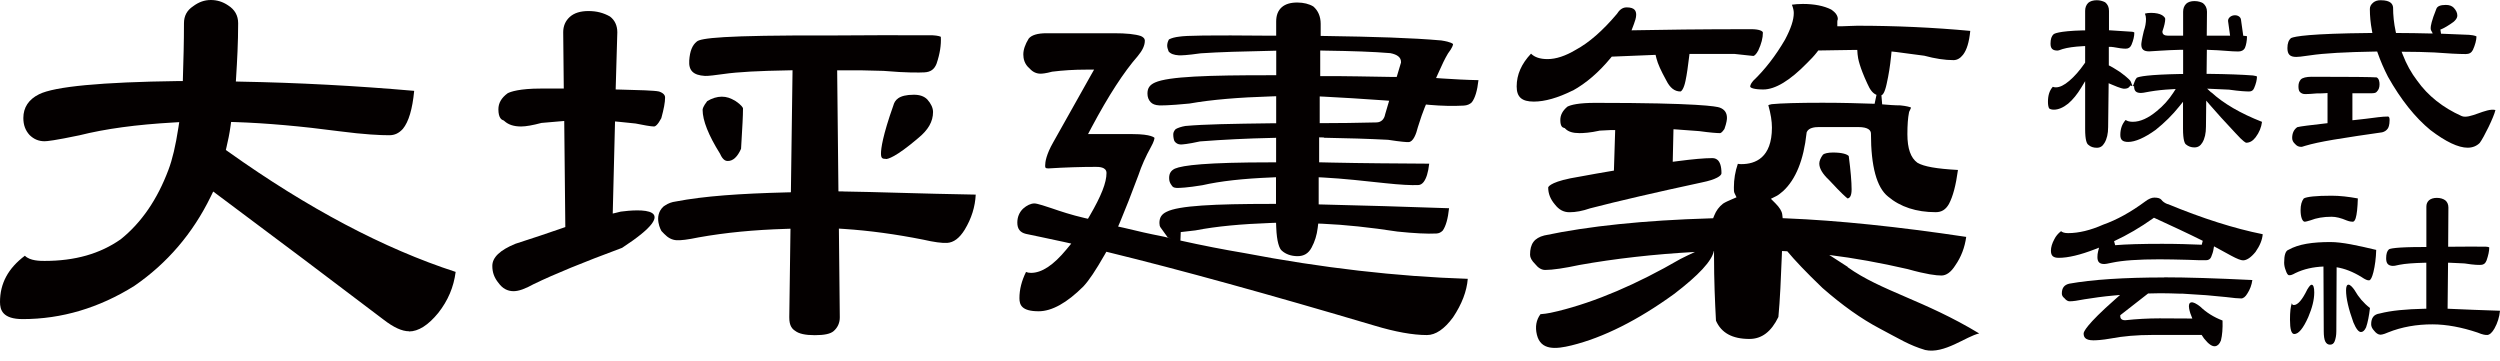
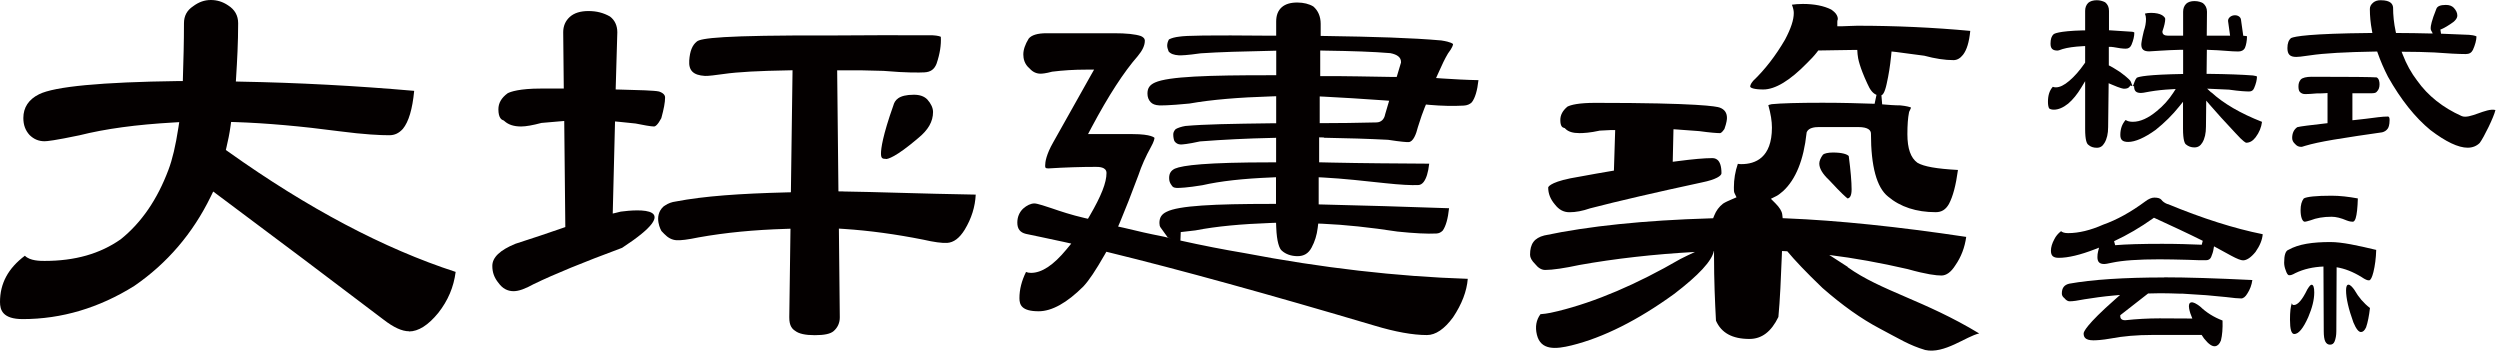
<svg xmlns="http://www.w3.org/2000/svg" width="180" height="26" viewBox="0 0 180 26" fill="none">
  <path d="M29.45 23.852C28.948 23.852 28.342 23.577 27.609 23.008C23.968 20.24 19.952 17.221 15.672 14.029L15.351 13.79L15.174 14.152C13.885 16.801 12.031 18.968 9.663 20.59C7.134 22.172 4.428 22.975 1.639 22.975C0.185 22.975 0 22.316 0 21.739C0 20.409 0.585 19.318 1.792 18.412C2.15 18.786 2.908 18.786 3.209 18.786C5.4 18.786 7.196 18.276 8.691 17.229C10.178 16.039 11.331 14.358 12.13 12.221C12.414 11.471 12.641 10.507 12.843 9.197L12.905 8.794L12.497 8.819C9.811 8.971 7.595 9.272 5.721 9.741C3.954 10.112 3.39 10.17 3.209 10.17C2.784 10.17 2.434 10.021 2.129 9.721C1.825 9.387 1.681 8.996 1.681 8.497C1.681 7.739 2.059 7.163 2.809 6.788C3.925 6.228 7.303 5.911 12.847 5.836H13.164L13.172 5.515C13.209 4.329 13.246 3.056 13.246 1.672C13.246 1.145 13.461 0.746 13.901 0.453C14.313 0.144 14.729 0 15.178 0C15.627 0 16.031 0.124 16.418 0.383C16.904 0.688 17.147 1.12 17.147 1.676C17.147 3.081 17.073 4.399 17.003 5.523L16.982 5.869L17.328 5.878C21.414 5.952 25.615 6.174 29.821 6.541C29.697 7.851 29.425 8.769 29.009 9.276C28.721 9.593 28.416 9.737 28.025 9.737C27.391 9.737 26.25 9.688 24.417 9.449C21.686 9.086 19.169 8.864 16.941 8.79L16.64 8.781L16.599 9.078C16.525 9.626 16.414 10.145 16.311 10.581L16.261 10.8L16.443 10.927C22.155 14.997 27.658 17.905 32.807 19.577C32.667 20.673 32.255 21.641 31.555 22.53C30.834 23.412 30.126 23.865 29.446 23.865L29.45 23.852Z" fill="#040000" />
-   <path d="M52.409 11.591C52.306 11.591 52.067 11.591 51.84 11.063C51.013 9.745 50.588 8.674 50.588 7.908C50.588 7.847 50.621 7.665 50.918 7.282C51.264 7.072 51.626 6.961 51.968 6.961C52.31 6.961 52.594 7.056 52.965 7.278C53.377 7.554 53.492 7.752 53.496 7.801C53.496 8.374 53.447 9.16 53.393 10.071L53.356 10.713C53.097 11.298 52.776 11.591 52.409 11.591Z" fill="#040000" />
  <path d="M63.794 11.442C63.518 11.442 63.431 11.389 63.431 11.047C63.431 10.705 63.547 9.774 64.325 7.583C64.42 7.241 64.667 6.821 65.799 6.821C66.224 6.821 66.541 6.932 66.767 7.163C67.031 7.455 67.179 7.776 67.179 8.061C67.179 8.748 66.838 9.354 66.096 9.955C64.469 11.343 63.917 11.45 63.789 11.45L63.794 11.442Z" fill="#040000" />
  <path d="M133.057 19.231C132.567 18.91 132.118 18.617 131.706 18.358C133.502 18.58 135.368 18.918 137.353 19.375C138.708 19.758 139.421 19.837 139.779 19.837C140.137 19.837 140.475 19.594 140.784 19.103C141.2 18.506 141.464 17.818 141.567 17.056C136.657 16.319 132.307 15.87 128.633 15.722L128.353 15.709L128.32 15.429C128.291 15.203 128.122 14.931 127.83 14.639L127.505 14.313L127.916 14.107C128.036 14.05 128.221 13.897 128.386 13.757C129.296 12.917 129.865 11.512 130.071 9.589L130.079 9.531L130.104 9.478C130.24 9.206 130.639 9.148 130.948 9.148H133.794C134.552 9.148 134.709 9.408 134.709 9.626C134.709 11.974 135.12 13.498 135.94 14.152C136.822 14.898 137.979 15.277 139.375 15.277C139.795 15.277 140.092 15.092 140.323 14.688C140.615 14.136 140.821 13.353 140.973 12.237C139.421 12.151 138.523 11.994 138.053 11.718C137.567 11.364 137.332 10.693 137.332 9.663C137.332 9.012 137.369 8.485 137.448 8.102L137.456 8.057L137.476 8.015C137.542 7.884 137.579 7.797 137.596 7.744C137.497 7.702 137.275 7.632 136.822 7.587C136.406 7.587 135.957 7.55 135.516 7.513L135.462 6.858C135.557 6.833 135.701 6.677 135.837 6.051C135.99 5.371 136.088 4.737 136.158 4.045L136.191 3.707L136.529 3.744C136.801 3.777 137.077 3.814 137.361 3.855C137.728 3.905 138.107 3.958 138.551 4.012C139.326 4.222 140.03 4.329 140.652 4.329C140.908 4.329 141.134 4.201 141.336 3.946C141.608 3.596 141.777 3.044 141.859 2.224C139.198 1.977 136.463 1.853 133.716 1.853C133.539 1.853 133.362 1.862 133.185 1.87C132.995 1.878 132.81 1.891 132.62 1.891H132.287V1.557C132.287 1.495 132.303 1.442 132.324 1.376C132.324 1.129 132.159 0.894 131.85 0.688C131.315 0.42 130.627 0.284 129.807 0.284C129.482 0.284 129.222 0.309 129.016 0.338C129.107 0.564 129.152 0.762 129.152 0.935C129.152 1.429 128.954 2.035 128.522 2.854C127.851 4.008 127.072 5.017 126.224 5.824C126.018 6.063 126.014 6.211 126.014 6.228C126.014 6.331 126.31 6.442 126.957 6.442C127.818 6.442 128.88 5.799 130.116 4.531C130.371 4.275 130.61 4.036 130.816 3.765L130.915 3.633H131.08C131.405 3.633 131.743 3.625 132.105 3.616C132.517 3.608 132.95 3.596 133.415 3.596H133.724L133.745 3.905C133.769 4.226 133.905 4.852 134.449 6.022C134.643 6.475 134.849 6.726 135.108 6.829L134.972 7.472C133.914 7.435 132.666 7.398 131.224 7.398C129.457 7.398 128.217 7.435 127.566 7.5C127.443 7.525 127.365 7.55 127.319 7.571C127.496 8.205 127.579 8.72 127.579 9.185C127.579 11.36 126.384 11.817 125.383 11.817C125.326 11.817 125.231 11.817 125.124 11.796C124.934 12.344 124.84 12.913 124.84 13.489C124.84 13.662 124.84 13.811 124.877 13.889L125.029 14.206L124.704 14.346C124.457 14.453 124.226 14.552 124.057 14.663C123.765 14.894 123.567 15.166 123.427 15.512L123.345 15.714L123.126 15.722C118.394 15.862 114.374 16.278 111.19 16.953C110.469 17.135 110.164 17.551 110.164 18.346C110.164 18.543 110.279 18.762 110.531 19.013C110.757 19.297 110.996 19.437 111.256 19.437C111.779 19.437 112.648 19.309 113.715 19.079C116.272 18.622 119.069 18.304 122.039 18.14C121.66 18.313 121.285 18.498 120.984 18.65C117.842 20.471 114.88 21.735 112.186 22.398C111.935 22.46 111.404 22.592 110.914 22.621C110.605 23.037 110.518 23.54 110.658 24.108C110.938 25.245 112.022 25.146 113.146 24.87C115.44 24.306 117.932 23.053 120.535 21.167C122.307 19.816 123.262 18.778 123.394 18.078H123.41V18.424C123.41 20.187 123.476 21.707 123.55 23.09C123.938 23.972 124.728 24.404 125.96 24.404C126.846 24.404 127.529 23.886 128.044 22.823C128.16 21.624 128.23 19.997 128.291 18.411L128.304 18.074L128.641 18.09C128.641 18.09 128.67 18.09 128.683 18.09C129.218 18.733 130.025 19.589 131.22 20.735C132.666 21.999 134.008 22.951 135.326 23.647C136.747 24.396 137.464 24.858 138.613 25.199C139.985 25.512 141.579 24.203 142.502 24.009C138.551 21.616 135.433 20.957 133.024 19.231H133.057Z" fill="#040000" />
  <path d="M120.828 9.329C121.376 9.366 121.891 9.403 122.348 9.441C123.118 9.548 123.62 9.585 123.835 9.585C123.863 9.585 123.954 9.585 124.156 9.292C124.325 8.823 124.341 8.58 124.341 8.493C124.341 8.122 124.172 7.879 123.826 7.748C123.612 7.665 122.327 7.406 114.855 7.406C113.657 7.406 113.105 7.55 112.854 7.678C112.504 7.974 112.343 8.283 112.343 8.641C112.343 9.119 112.512 9.177 112.59 9.202L112.664 9.226L112.718 9.28C112.924 9.486 113.253 9.585 113.723 9.585C114.015 9.585 114.501 9.556 115.148 9.412L115.185 9.403H115.222C115.321 9.403 115.424 9.395 115.535 9.387C115.671 9.379 115.811 9.366 115.951 9.366H116.293L116.202 12.283L115.935 12.328C115.309 12.431 114.625 12.554 113.912 12.686L113.064 12.839C111.511 13.16 111.47 13.493 111.47 13.498C111.47 13.934 111.622 14.33 111.948 14.717C112.244 15.1 112.578 15.281 112.998 15.281C113.459 15.281 113.937 15.191 114.485 15.001C116.519 14.474 119.226 13.848 122.533 13.135C123.575 12.925 123.946 12.649 123.946 12.476C123.946 11.385 123.443 11.385 123.258 11.385C122.727 11.385 121.882 11.459 120.82 11.599L120.437 11.648L120.49 9.305L120.836 9.329H120.828Z" fill="#040000" />
  <path d="M131.252 11.137C131.083 11.364 130.989 11.591 130.989 11.776C130.989 12.126 131.224 12.525 131.705 12.975C132.591 13.934 132.925 14.214 133.024 14.288C133.143 14.272 133.316 14.173 133.316 13.638C133.316 13.102 133.246 12.274 133.11 11.236C133.003 11.113 132.657 10.981 131.969 10.981C131.615 10.981 131.343 11.051 131.248 11.137H131.252Z" fill="#040000" />
-   <path d="M113.237 6.524C114.205 5.989 115.115 5.202 115.951 4.193L116.046 4.078L119.201 3.95L119.267 4.214C119.362 4.592 119.584 5.087 119.971 5.787C120.239 6.327 120.572 6.586 120.988 6.586C121.059 6.586 121.236 6.401 121.355 5.828C121.462 5.33 121.536 4.745 121.606 4.176L121.643 3.884H124.893C125.231 3.925 125.528 3.954 125.771 3.979C125.976 3.999 126.149 4.016 126.24 4.028C126.294 4.028 126.43 3.942 126.594 3.637C126.821 3.151 126.928 2.731 126.928 2.352C126.928 2.228 126.64 2.101 126.092 2.101C122.36 2.101 119.613 2.142 117.961 2.175L117.471 2.183L117.644 1.726C117.714 1.54 117.805 1.273 117.805 1.075C117.805 0.807 117.722 0.531 117.117 0.531C116.779 0.531 116.569 0.762 116.421 0.997C115.387 2.22 114.415 3.068 113.455 3.587C112.718 4.028 112.034 4.255 111.424 4.255C110.889 4.255 110.494 4.123 110.234 3.863C109.542 4.597 109.2 5.375 109.2 6.224C109.2 6.99 109.571 7.315 110.436 7.315C111.231 7.315 112.174 7.043 113.228 6.52L113.237 6.524Z" fill="#040000" />
  <path d="M177.673 10.635C176.997 10.635 176.095 10.207 174.987 9.362C173.892 8.464 172.862 7.175 171.935 5.527C171.647 4.967 171.396 4.391 171.194 3.814L171.157 3.711H171.046C168.859 3.748 167.318 3.835 166.342 3.983C165.699 4.082 165.432 4.098 165.329 4.098C164.88 4.098 164.694 3.917 164.694 3.464C164.694 3.118 164.781 2.887 164.958 2.739C165.222 2.619 166.317 2.418 170.63 2.376H170.811L170.778 2.195C170.679 1.672 170.63 1.153 170.63 0.651C170.63 0.469 170.704 0.325 170.877 0.181C171.017 0.07 171.186 0.016 171.4 0.016C172.154 0.016 172.277 0.313 172.302 0.535C172.302 1.104 172.364 1.689 172.487 2.257L172.512 2.376H172.636C173.447 2.376 174.201 2.393 174.905 2.409H175.156L175.041 2.187C175.02 2.146 175.008 2.101 175.008 2.022C175.008 1.882 175.062 1.516 175.416 0.642C175.482 0.449 175.708 0.354 176.095 0.354C176.351 0.354 176.532 0.42 176.672 0.56C176.845 0.75 176.927 0.927 176.927 1.12C176.927 1.326 176.754 1.536 176.417 1.742C176.058 1.981 175.836 2.084 175.708 2.129L175.754 2.426C176.071 2.438 176.376 2.451 176.672 2.463C177.063 2.475 177.434 2.492 177.776 2.508C178.233 2.545 178.303 2.624 178.307 2.628C178.299 2.895 178.217 3.221 178.048 3.596C177.945 3.798 177.788 3.892 177.533 3.892C177.043 3.892 176.219 3.851 175.272 3.777C174.538 3.744 173.838 3.727 173.138 3.727H172.916L172.998 3.933C173.262 4.621 173.612 5.256 174.04 5.812C174.814 6.899 175.885 7.748 177.232 8.353C177.813 8.612 178.987 7.752 179.671 7.921C179.568 8.407 178.83 9.914 178.538 10.293C178.316 10.515 178.019 10.635 177.673 10.635ZM165.65 10.569C165.498 10.569 165.37 10.507 165.246 10.367C165.102 10.235 165.036 10.095 165.036 9.935C165.036 9.589 165.16 9.325 165.403 9.156C165.633 9.094 166.367 9.008 167.446 8.884L167.582 8.868V6.697L167.417 6.71C167.186 6.726 166.997 6.726 166.807 6.726C166.424 6.759 166.161 6.775 165.988 6.775C165.815 6.775 165.687 6.726 165.584 6.611C165.518 6.532 165.489 6.409 165.489 6.211C165.489 6.013 165.539 5.865 165.658 5.721C165.782 5.597 166.054 5.527 166.445 5.527C169.2 5.527 170.774 5.544 171.12 5.573C171.289 5.659 171.326 5.89 171.326 6.075C171.326 6.298 171.26 6.475 171.145 6.582L171.132 6.594L171.124 6.611C171.062 6.697 170.893 6.714 170.761 6.714H169.373V8.658L169.542 8.641C170.012 8.592 170.58 8.526 171.235 8.439C171.486 8.407 171.738 8.39 171.935 8.39C172.01 8.39 172.051 8.472 172.051 8.637C172.051 9.024 171.964 9.197 171.915 9.263C171.82 9.395 171.692 9.482 171.515 9.527C170.3 9.696 169.118 9.877 168.014 10.058C167.112 10.211 166.482 10.347 165.971 10.499C165.794 10.569 165.695 10.577 165.662 10.577L165.65 10.569Z" fill="#040000" />
-   <path d="M179.061 24.116C178.974 24.124 178.768 24.108 178.381 23.943C177.24 23.56 176.157 23.358 175.152 23.354C173.999 23.35 172.919 23.54 171.939 23.935C171.573 24.1 171.408 24.1 171.367 24.096C171.218 24.083 171.074 23.988 170.934 23.807C170.794 23.655 170.724 23.507 170.724 23.354C170.724 22.881 170.918 22.633 171.338 22.572C172.162 22.357 173.245 22.259 174.559 22.23C174.604 22.23 174.649 22.23 174.695 22.23V18.914C174.645 18.914 174.596 18.914 174.551 18.918C173.776 18.939 173.179 18.98 172.771 19.062C172.462 19.141 172.326 19.149 172.265 19.145C171.939 19.124 171.803 18.963 171.803 18.597C171.803 18.284 171.865 18.078 172.001 17.954C172.063 17.905 172.462 17.781 174.559 17.785C174.604 17.785 174.649 17.785 174.699 17.785V14.877C174.699 14.688 174.757 14.548 174.884 14.424C175.016 14.309 175.21 14.247 175.453 14.247C175.692 14.247 175.893 14.305 176.054 14.416C176.202 14.536 176.285 14.713 176.285 14.939C176.281 15.883 176.272 16.826 176.268 17.765C176.313 17.765 176.359 17.765 176.408 17.765C177.52 17.761 178.336 17.744 178.983 17.761C179.188 17.773 179.226 17.814 179.226 17.818C179.226 18.082 179.155 18.399 179.032 18.753C178.95 18.963 178.834 19.058 178.641 19.07C178.501 19.079 178.159 19.083 177.483 18.972C177.442 18.972 177.401 18.968 177.364 18.963C177.03 18.947 176.713 18.926 176.404 18.918C176.355 18.918 176.309 18.918 176.26 18.914C176.248 20.018 176.239 21.122 176.227 22.226C176.272 22.226 176.318 22.23 176.359 22.234C177.467 22.279 178.69 22.337 180 22.374C179.955 22.827 179.823 23.255 179.604 23.647C179.436 23.947 179.254 24.108 179.077 24.12L179.061 24.116Z" fill="#040000" />
  <path d="M60.7 13.782C60.589 13.782 60.478 13.782 60.367 13.778C60.338 10.874 60.305 7.97 60.276 5.066C60.383 5.066 60.49 5.066 60.597 5.066C61.59 5.054 62.599 5.066 63.612 5.103C65.33 5.251 66.199 5.227 66.561 5.21C67.006 5.186 67.27 4.992 67.43 4.592C67.674 3.876 67.772 3.237 67.74 2.652C67.69 2.624 67.534 2.562 67.155 2.541C64.811 2.525 62.331 2.537 59.765 2.554C51.972 2.529 50.453 2.751 50.172 2.99C49.843 3.25 49.67 3.682 49.625 4.354C49.575 5.078 49.913 5.416 50.757 5.466C50.98 5.478 51.569 5.404 52.055 5.334C53.159 5.173 54.687 5.103 56.73 5.066C56.841 5.066 56.952 5.062 57.063 5.058C57.022 7.986 56.985 10.915 56.944 13.844C56.833 13.844 56.725 13.848 56.618 13.852C53.286 13.938 50.696 14.115 48.661 14.507C48.368 14.544 48.113 14.638 47.874 14.799C47.841 14.824 47.804 14.844 47.771 14.869C47.005 15.573 47.619 16.632 47.623 16.632C47.689 16.702 47.755 16.768 47.821 16.838C48.092 17.122 48.381 17.274 48.702 17.295C49.007 17.316 49.522 17.254 50.292 17.093C52.252 16.743 54.291 16.55 56.548 16.48C56.672 16.48 56.791 16.471 56.915 16.467C56.886 18.593 56.857 20.718 56.828 22.839C56.82 23.474 57.051 23.692 57.257 23.824C57.52 24.029 57.982 24.133 58.666 24.133C59.362 24.133 59.79 24.038 60.021 23.84C60.317 23.581 60.47 23.235 60.465 22.843C60.445 20.714 60.42 18.588 60.4 16.459C60.527 16.467 60.655 16.475 60.779 16.484C62.595 16.603 64.498 16.863 66.467 17.254C67.249 17.435 67.83 17.509 68.192 17.489C68.666 17.46 69.082 17.147 69.457 16.541C69.947 15.734 70.211 14.886 70.252 14.012C66.17 13.942 63.139 13.819 60.7 13.786V13.782Z" fill="#040000" />
  <path d="M47.433 6.586C47.149 6.516 45.934 6.479 44.661 6.45L44.328 6.442L44.447 2.323C44.447 1.833 44.258 1.446 43.92 1.19C43.45 0.923 42.956 0.795 42.371 0.795C41.786 0.795 41.341 0.935 41.024 1.219C40.707 1.507 40.551 1.878 40.551 2.319L40.592 6.376H38.944C37.412 6.376 36.761 6.603 36.551 6.714C36.102 7.043 35.884 7.422 35.884 7.871C35.884 8.522 36.139 8.625 36.222 8.658L36.275 8.678L36.321 8.72C36.613 8.983 37.004 9.107 37.523 9.107C37.861 9.107 38.372 9.016 38.985 8.851C39.352 8.814 39.793 8.777 40.27 8.74L40.625 8.711L40.703 16.348L40.481 16.426C39.471 16.785 38.339 17.151 37.14 17.542L37.103 17.555C35.991 18.012 35.447 18.535 35.447 19.145C35.447 19.614 35.587 20.001 35.896 20.376C36.176 20.767 36.539 20.965 36.975 20.965C37.342 20.965 37.799 20.805 38.438 20.45C39.958 19.717 41.947 18.902 44.719 17.872C44.744 17.864 44.768 17.851 44.793 17.843C49.464 14.791 45.893 15.079 44.698 15.236C44.636 15.252 44.575 15.265 44.513 15.281L44.381 15.314L44.117 15.376L44.282 8.744L44.636 8.777C45.04 8.814 45.407 8.851 45.765 8.893C46.259 8.992 46.857 9.107 47.087 9.107C47.182 9.107 47.351 9.004 47.614 8.51C47.796 7.851 47.886 7.365 47.886 7.031C47.886 6.957 47.886 6.734 47.446 6.586H47.433Z" fill="#040000" />
  <path d="M171.087 18C171.07 18.593 171 19.124 170.885 19.593C170.79 19.968 170.691 20.166 170.584 20.183C170.469 20.203 170.292 20.125 170.032 19.948C169.415 19.569 168.817 19.334 168.237 19.243C168.228 20.78 168.224 22.312 168.216 23.848C168.216 24.133 168.171 24.384 168.092 24.581C168.026 24.742 167.919 24.816 167.759 24.816C167.615 24.816 167.495 24.742 167.417 24.581C167.347 24.437 167.31 24.186 167.31 23.848C167.302 22.296 167.297 20.743 167.289 19.19C166.548 19.223 165.876 19.367 165.263 19.664C165.044 19.791 164.896 19.832 164.797 19.816C164.719 19.799 164.641 19.68 164.567 19.449C164.497 19.276 164.459 19.087 164.459 18.91C164.459 18.374 164.558 18.057 164.768 17.987C165.502 17.571 166.507 17.427 167.792 17.427C168.628 17.427 169.732 17.67 171.095 17.995L171.087 18Z" fill="#040000" />
  <path d="M166.626 21.052C166.626 21.571 166.482 22.16 166.193 22.835C165.827 23.655 165.493 24.05 165.188 24.05C164.978 24.05 164.879 23.712 164.879 23.016C164.879 22.465 164.921 22.069 165.015 21.822C165.032 21.929 165.073 21.962 165.159 21.962C165.44 21.962 165.765 21.587 166.127 20.837C166.259 20.623 166.358 20.5 166.432 20.5C166.564 20.5 166.626 20.698 166.626 21.052Z" fill="#040000" />
  <path d="M169.765 14.288C169.744 14.968 169.695 15.429 169.608 15.713C169.55 15.89 169.476 15.965 169.398 15.965C169.303 15.965 169.159 15.948 168.966 15.874C168.554 15.697 168.191 15.606 167.874 15.606C167.277 15.606 166.774 15.697 166.371 15.858C166.14 15.928 166.004 15.965 165.951 15.965C165.864 15.965 165.79 15.895 165.728 15.734C165.67 15.573 165.642 15.376 165.642 15.129C165.642 14.77 165.716 14.486 165.872 14.288C166.091 14.165 166.754 14.091 167.874 14.091C168.451 14.091 169.089 14.161 169.769 14.288H169.765Z" fill="#040000" />
  <path d="M169.538 20.907C169.814 21.389 170.172 21.818 170.638 22.176C170.572 22.749 170.481 23.21 170.358 23.568C170.251 23.799 170.127 23.906 169.991 23.906C169.818 23.906 169.637 23.675 169.443 23.21C169.089 22.23 168.916 21.459 168.916 20.907C168.916 20.64 168.974 20.496 169.089 20.496C169.204 20.496 169.357 20.64 169.542 20.907H169.538Z" fill="#040000" />
  <path d="M153.367 6.158L153.54 6.195L153.413 5.873C153.347 5.705 152.82 5.317 152.605 5.161L152.502 5.095C152.28 4.955 152.082 4.831 151.918 4.749L151.835 4.708V3.373H151.988C152.016 3.373 152.041 3.377 152.062 3.381C152.082 3.386 152.099 3.39 152.119 3.39H152.148C152.544 3.468 152.848 3.505 153.054 3.505C153.252 3.505 153.38 3.419 153.466 3.229C153.602 2.904 153.672 2.611 153.672 2.344C153.672 2.344 153.647 2.306 153.512 2.286C153.079 2.253 152.56 2.22 151.992 2.187L151.847 2.179V0.782C151.847 0.519 151.757 0.313 151.567 0.161C151.366 0.062 151.172 0.016 150.966 0.016C150.707 0.016 150.488 0.086 150.352 0.206C150.204 0.354 150.13 0.548 150.13 0.782V2.187H149.982C148.14 2.236 147.885 2.442 147.856 2.467C147.708 2.603 147.638 2.817 147.638 3.143C147.638 3.497 147.786 3.641 148.153 3.641C148.173 3.641 148.281 3.62 148.511 3.53C148.861 3.427 149.339 3.357 149.969 3.324L150.13 3.316V4.51L150.101 4.551C149.73 5.087 149.364 5.503 148.989 5.82C148.618 6.137 148.301 6.289 148.021 6.289C147.926 6.289 147.856 6.273 147.803 6.248C147.568 6.508 147.453 6.862 147.453 7.327C147.453 7.546 147.481 7.698 147.535 7.801C147.609 7.863 147.72 7.896 147.885 7.896C148.198 7.896 148.552 7.748 148.907 7.463C149.253 7.167 149.557 6.792 149.846 6.314L150.13 5.845V9.288C150.13 10.099 150.249 10.351 150.365 10.429C150.521 10.569 150.719 10.639 150.966 10.639C151.213 10.639 151.378 10.536 151.522 10.293C151.695 10.009 151.786 9.626 151.786 9.148L151.823 5.993L152.033 6.083C152.688 6.368 152.881 6.388 152.927 6.388C153.227 6.388 153.318 6.277 153.376 6.158H153.367Z" fill="#040000" />
-   <path d="M159.22 6.669L158.915 6.384L160.484 6.454C161.292 6.57 161.741 6.586 161.934 6.586C162.115 6.586 162.223 6.516 162.297 6.343C162.433 6.022 162.499 5.754 162.503 5.507C162.478 5.491 162.404 5.458 162.21 5.433C161.403 5.371 160.39 5.334 159.026 5.318H158.874L158.894 3.584L159.051 3.592C159.488 3.608 159.854 3.625 160.229 3.658C160.62 3.691 160.937 3.707 161.152 3.707C161.378 3.707 161.539 3.625 161.629 3.464C161.724 3.246 161.778 2.945 161.786 2.611C161.749 2.599 161.667 2.583 161.514 2.574L161.349 1.405C161.321 1.203 161.09 1.067 160.834 1.104C160.579 1.141 160.394 1.335 160.423 1.536L160.567 2.57H158.886L158.903 0.844C158.903 0.585 158.8 0.375 158.614 0.227C158.491 0.157 158.285 0.078 158.001 0.078C157.745 0.078 157.543 0.144 157.408 0.268C157.259 0.416 157.185 0.61 157.185 0.844V2.57H156.114C155.834 2.57 155.694 2.476 155.694 2.282V2.257L155.702 2.233C155.83 1.862 155.896 1.578 155.896 1.363C155.896 1.285 155.814 1.19 155.669 1.092C155.488 0.985 155.208 0.927 154.874 0.927C154.697 0.927 154.545 0.947 154.434 0.98C154.483 1.1 154.512 1.228 154.512 1.359C154.512 1.648 154.458 1.948 154.355 2.233C154.215 2.817 154.174 3.114 154.174 3.2C154.174 3.551 154.343 3.699 154.743 3.699C154.854 3.699 155.109 3.682 155.55 3.649C156.003 3.616 156.489 3.6 157.029 3.584H157.185V5.326H157.037C154.648 5.371 154.014 5.511 153.849 5.598C153.791 5.659 153.738 5.754 153.696 5.865L153.573 6.195L153.655 6.211C153.655 6.553 153.799 6.693 154.154 6.693C154.215 6.693 154.376 6.677 154.78 6.594C155.257 6.512 155.789 6.454 156.353 6.426L156.65 6.409L156.489 6.66C156.16 7.171 155.756 7.62 155.286 7.999C154.673 8.51 154.092 8.769 153.565 8.769C153.338 8.769 153.169 8.724 153.046 8.637C152.786 8.93 152.663 9.288 152.663 9.721C152.663 10.071 152.831 10.219 153.231 10.219C153.734 10.219 154.421 9.918 155.208 9.35C155.851 8.835 156.423 8.271 156.905 7.665L157.177 7.328V9.264C157.177 10.116 157.305 10.338 157.391 10.4C157.564 10.544 157.762 10.614 157.997 10.614C158.248 10.614 158.429 10.503 158.569 10.268C158.742 9.984 158.829 9.601 158.829 9.123L158.849 7.245L159.113 7.554C159.57 8.09 160.175 8.749 160.95 9.577C161.543 10.236 161.708 10.277 161.724 10.277C161.98 10.277 162.202 10.149 162.404 9.885C162.663 9.544 162.816 9.169 162.865 8.773C161.312 8.164 160.081 7.447 159.212 6.644L159.22 6.669Z" fill="#040000" />
+   <path d="M159.22 6.669L158.915 6.384L160.484 6.454C161.292 6.57 161.741 6.586 161.934 6.586C162.115 6.586 162.223 6.516 162.297 6.343C162.433 6.022 162.499 5.754 162.503 5.507C162.478 5.491 162.404 5.458 162.21 5.433C161.403 5.371 160.39 5.334 159.026 5.318H158.874L158.894 3.584L159.051 3.592C159.488 3.608 159.854 3.625 160.229 3.658C160.62 3.691 160.937 3.707 161.152 3.707C161.378 3.707 161.539 3.625 161.629 3.464C161.724 3.246 161.778 2.945 161.786 2.611C161.749 2.599 161.667 2.583 161.514 2.574L161.349 1.405C161.321 1.203 161.09 1.067 160.834 1.104C160.579 1.141 160.394 1.335 160.423 1.536L160.567 2.57H158.886L158.903 0.844C158.903 0.585 158.8 0.375 158.614 0.227C158.491 0.157 158.285 0.078 158.001 0.078C157.745 0.078 157.543 0.144 157.408 0.268C157.259 0.416 157.185 0.61 157.185 0.844V2.57H156.114C155.834 2.57 155.694 2.476 155.694 2.282V2.257L155.702 2.233C155.83 1.862 155.896 1.578 155.896 1.363C155.896 1.285 155.814 1.19 155.669 1.092C155.488 0.985 155.208 0.927 154.874 0.927C154.697 0.927 154.545 0.947 154.434 0.98C154.483 1.1 154.512 1.228 154.512 1.359C154.512 1.648 154.458 1.948 154.355 2.233C154.215 2.817 154.174 3.114 154.174 3.2C154.174 3.551 154.343 3.699 154.743 3.699C154.854 3.699 155.109 3.682 155.55 3.649C156.003 3.616 156.489 3.6 157.029 3.584H157.185V5.326C154.648 5.371 154.014 5.511 153.849 5.598C153.791 5.659 153.738 5.754 153.696 5.865L153.573 6.195L153.655 6.211C153.655 6.553 153.799 6.693 154.154 6.693C154.215 6.693 154.376 6.677 154.78 6.594C155.257 6.512 155.789 6.454 156.353 6.426L156.65 6.409L156.489 6.66C156.16 7.171 155.756 7.62 155.286 7.999C154.673 8.51 154.092 8.769 153.565 8.769C153.338 8.769 153.169 8.724 153.046 8.637C152.786 8.93 152.663 9.288 152.663 9.721C152.663 10.071 152.831 10.219 153.231 10.219C153.734 10.219 154.421 9.918 155.208 9.35C155.851 8.835 156.423 8.271 156.905 7.665L157.177 7.328V9.264C157.177 10.116 157.305 10.338 157.391 10.4C157.564 10.544 157.762 10.614 157.997 10.614C158.248 10.614 158.429 10.503 158.569 10.268C158.742 9.984 158.829 9.601 158.829 9.123L158.849 7.245L159.113 7.554C159.57 8.09 160.175 8.749 160.95 9.577C161.543 10.236 161.708 10.277 161.724 10.277C161.98 10.277 162.202 10.149 162.404 9.885C162.663 9.544 162.816 9.169 162.865 8.773C161.312 8.164 160.081 7.447 159.212 6.644L159.22 6.669Z" fill="#040000" />
  <path d="M95.324 9.918C96.98 9.947 98.52 9.992 99.941 10.066C100.909 10.215 101.276 10.235 101.416 10.231C101.753 10.219 101.964 9.655 102.087 9.156C102.116 9.066 102.145 8.979 102.174 8.888C102.293 8.518 102.417 8.131 102.569 7.764C102.602 7.686 102.635 7.603 102.668 7.525C102.75 7.533 102.837 7.542 102.919 7.55C103.813 7.628 104.645 7.645 105.39 7.603C105.638 7.591 105.839 7.5 105.971 7.365C106.206 7.06 106.367 6.524 106.449 5.771C105.555 5.754 104.682 5.705 103.854 5.651C103.702 5.643 103.549 5.63 103.397 5.618C103.471 5.453 103.545 5.284 103.623 5.12C103.829 4.658 104.011 4.259 104.254 3.851C104.583 3.423 104.62 3.225 104.62 3.176C104.612 3.159 104.513 3.027 103.772 2.912C101.642 2.723 98.911 2.644 95.415 2.591C95.307 2.591 95.196 2.591 95.089 2.587V1.713C95.089 1.182 94.895 0.754 94.558 0.465C94.249 0.28 93.862 0.185 93.413 0.181C92.922 0.181 92.552 0.288 92.284 0.523C92.016 0.762 91.885 1.1 91.885 1.549V2.57C91.773 2.57 91.666 2.57 91.555 2.57C86.859 2.525 85.393 2.562 84.928 2.636C84.598 2.673 84.351 2.739 84.166 2.838C84.083 2.974 84.038 3.139 84.038 3.283C84.038 3.394 84.071 3.53 84.141 3.703C84.281 3.872 84.52 3.962 84.874 3.983C85.031 3.991 85.443 3.983 86.444 3.839C87.774 3.748 89.487 3.699 91.543 3.658C91.658 3.658 91.773 3.653 91.889 3.649V5.416C91.778 5.416 91.67 5.416 91.559 5.416C86.958 5.412 84.137 5.507 83.165 5.939C82.778 6.112 82.617 6.343 82.617 6.738C82.617 6.986 82.695 7.196 82.848 7.356C82.98 7.496 83.173 7.57 83.453 7.587C83.573 7.591 84.079 7.608 85.64 7.455C87.251 7.171 89.178 7.014 91.534 6.94C91.65 6.94 91.765 6.932 91.885 6.928V8.876C91.778 8.876 91.67 8.876 91.563 8.876C88.659 8.913 86.732 8.946 85.348 9.07C85.064 9.119 84.825 9.197 84.648 9.296C84.495 9.453 84.475 9.585 84.475 9.688C84.475 9.881 84.512 10.046 84.557 10.157C84.668 10.318 84.812 10.396 85.014 10.404C85.097 10.404 85.513 10.38 86.398 10.182C88.12 10.05 89.8 9.968 91.534 9.931C91.65 9.931 91.765 9.926 91.88 9.922V11.689C91.773 11.689 91.662 11.689 91.555 11.689C86.847 11.689 85.158 11.899 84.59 12.142C84.306 12.283 84.178 12.488 84.178 12.814C84.178 13.036 84.228 13.176 84.376 13.37C84.425 13.448 84.504 13.522 84.718 13.53C84.887 13.539 85.496 13.514 86.563 13.337C87.885 13.036 89.508 12.859 91.522 12.777C91.638 12.773 91.757 12.768 91.872 12.76V14.68H91.547C87.399 14.68 84.862 14.807 83.997 15.248C83.634 15.421 83.478 15.664 83.478 16.055C83.478 16.191 83.503 16.298 83.556 16.372C83.729 16.616 83.906 16.859 84.079 17.098C84.153 17.122 84.228 17.143 84.302 17.168L83.836 17.048L82.984 16.875C82.531 16.784 82.094 16.681 81.67 16.578C81.406 16.517 81.151 16.455 80.895 16.397L80.504 16.311L80.661 15.944C81.027 15.075 81.456 13.979 81.966 12.612C82.189 11.941 82.493 11.257 82.868 10.585C83.087 10.194 83.12 9.992 83.124 9.926C83.124 9.926 82.918 9.655 81.554 9.655H78.338L78.597 9.164C79.82 6.87 80.912 5.19 81.921 4.036C82.263 3.625 82.428 3.266 82.428 2.937C82.428 2.879 82.428 2.723 82.143 2.595C81.736 2.459 81.101 2.393 80.203 2.393H75.351C74.696 2.393 74.268 2.529 74.066 2.78C73.807 3.2 73.679 3.583 73.679 3.921C73.679 4.214 73.753 4.621 74.144 4.943C74.355 5.181 74.622 5.305 74.919 5.305C75.03 5.305 75.281 5.289 75.755 5.161C76.55 5.062 77.353 5.013 78.206 5.013H78.774L78.494 5.507C76.707 8.683 75.829 10.248 75.829 10.252C75.327 11.129 75.252 11.669 75.252 11.912C75.252 12.06 75.252 12.126 75.483 12.126C76.682 12.052 77.831 12.015 78.898 12.015C79.108 12.015 79.668 12.015 79.668 12.456C79.668 13.152 79.293 14.103 78.457 15.54L78.333 15.751L78.094 15.697C77.135 15.475 76.356 15.215 75.726 14.997C75.388 14.882 74.684 14.647 74.482 14.647C74.223 14.647 73.93 14.783 73.659 15.026C73.382 15.297 73.247 15.639 73.247 16.031C73.247 16.476 73.444 16.735 73.86 16.838C74.206 16.912 74.569 16.99 74.939 17.064C75.467 17.176 76.019 17.291 76.599 17.419L77.131 17.538L76.785 17.958C75.846 19.095 75.01 19.647 74.231 19.647C74.087 19.647 73.967 19.622 73.873 19.581C73.555 20.228 73.399 20.85 73.399 21.468C73.399 21.958 73.568 22.411 74.783 22.411C75.734 22.411 76.822 21.805 78.008 20.619C78.412 20.183 78.881 19.482 79.532 18.346L79.656 18.127L79.899 18.185C84.953 19.421 91.366 21.192 98.965 23.445C100.456 23.894 101.725 24.124 102.738 24.124C103.364 24.124 103.998 23.692 104.616 22.852C105.255 21.896 105.609 20.965 105.679 20.075C100.588 19.911 95.171 19.289 89.582 18.218C88.087 17.967 86.584 17.674 84.99 17.32C84.998 17.118 85.006 16.916 85.014 16.71C85.134 16.698 85.278 16.681 85.443 16.661C85.632 16.636 85.855 16.607 86.077 16.587C87.58 16.294 89.368 16.13 91.539 16.051C91.65 16.047 91.765 16.043 91.876 16.039C91.876 16.15 91.885 16.265 91.889 16.377C91.926 17.406 92.115 17.909 92.288 18.045C92.572 18.304 92.964 18.44 93.417 18.444C93.886 18.444 94.212 18.247 94.438 17.818C94.665 17.398 94.813 16.924 94.875 16.405C94.887 16.302 94.9 16.2 94.912 16.097C95.015 16.101 95.118 16.105 95.221 16.109C96.835 16.179 98.656 16.372 100.617 16.673C101.791 16.797 102.783 16.846 103.417 16.813C103.607 16.805 103.747 16.731 103.879 16.599C104.101 16.282 104.254 15.742 104.332 14.993C101.16 14.886 98.112 14.787 95.27 14.725C95.163 14.725 95.056 14.721 94.945 14.717V12.764C95.06 12.773 95.18 12.777 95.295 12.781C96.695 12.855 98.326 13.036 99.739 13.189C100.814 13.304 101.609 13.345 102.104 13.325C102.26 13.32 102.388 13.246 102.499 13.106C102.697 12.847 102.828 12.431 102.903 11.784C100.448 11.768 98.137 11.755 95.892 11.706C95.588 11.698 95.283 11.694 94.978 11.685V9.889C95.093 9.889 95.204 9.894 95.32 9.898L95.324 9.918ZM95.06 3.637C95.171 3.637 95.287 3.637 95.398 3.645C97.375 3.674 98.858 3.723 100.102 3.826C100.613 3.925 100.872 4.135 100.872 4.457V4.506C100.769 4.852 100.666 5.194 100.563 5.54C100.452 5.54 100.345 5.54 100.234 5.54C98.553 5.515 96.967 5.474 95.39 5.482C95.279 5.482 95.167 5.482 95.056 5.482V3.641L95.06 3.637ZM95.023 6.944C95.138 6.953 95.258 6.957 95.373 6.961C96.638 7.023 98.026 7.113 99.62 7.224C99.752 7.233 99.888 7.241 100.019 7.253C99.925 7.579 99.83 7.904 99.731 8.229C99.669 8.588 99.439 8.806 99.113 8.814C97.75 8.847 96.386 8.868 95.019 8.868V6.944H95.023Z" fill="#040000" />
  <path d="M156.069 14.7C155.855 14.614 155.711 14.511 155.612 14.375C155.525 14.276 155.356 14.227 155.109 14.227C154.924 14.227 154.702 14.317 154.463 14.499C153.425 15.269 152.403 15.833 151.439 16.171C150.521 16.579 149.668 16.785 148.902 16.785C148.643 16.785 148.486 16.727 148.396 16.645C148.177 16.814 148.021 17.003 147.914 17.221C147.749 17.522 147.667 17.802 147.667 18.049C147.667 18.416 147.831 18.564 148.235 18.564C148.902 18.564 149.788 18.354 150.855 17.938L151.13 17.831L151.06 18.115C151.028 18.243 151.015 18.362 151.015 18.511C151.015 18.861 151.163 19.009 151.514 19.009C151.575 19.009 151.724 18.992 152.082 18.91C152.819 18.753 153.96 18.671 155.476 18.671C156.114 18.671 156.74 18.688 157.404 18.704H157.457C158.087 18.737 158.545 18.737 158.82 18.737C159.006 18.737 159.129 18.663 159.199 18.515C159.29 18.296 159.348 18.115 159.372 17.946L159.409 17.736L159.599 17.839C159.768 17.934 159.937 18.02 160.097 18.111C160.287 18.214 160.472 18.309 160.649 18.412C161.061 18.634 161.345 18.745 161.498 18.745C161.765 18.745 162.07 18.539 162.396 18.14C162.709 17.695 162.886 17.267 162.915 16.863C160.876 16.455 158.577 15.726 156.073 14.688L156.069 14.7ZM158.528 17.621C157.733 17.588 156.773 17.555 155.674 17.555C154.191 17.555 153.054 17.588 152.292 17.654L152.214 17.365C153.169 16.921 154.113 16.369 155.015 15.726L155.085 15.677L155.167 15.714C156.316 16.241 157.531 16.805 158.598 17.337L158.524 17.625L158.528 17.621Z" fill="#040000" />
  <path d="M158.718 21.25L157.186 21.151C157.4 21.163 158.421 21.233 158.718 21.25Z" fill="#040000" />
  <path d="M155.826 19.977C152.939 19.977 150.636 20.129 148.984 20.425C148.622 20.512 148.453 20.734 148.453 21.13C148.453 21.262 148.507 21.365 148.63 21.463L148.643 21.472L148.651 21.484C148.766 21.624 148.89 21.694 149.017 21.694C149.24 21.694 149.602 21.645 150.097 21.546C150.706 21.451 151.419 21.344 152.181 21.278L152.646 21.237L152.296 21.546C150.187 23.403 150.022 23.898 150.022 24.005C150.022 24.24 150.101 24.503 150.723 24.503C150.916 24.503 151.336 24.487 151.983 24.371C152.86 24.203 153.865 24.116 154.973 24.116H158.52C158.573 24.198 158.627 24.277 158.684 24.363C159.01 24.775 159.282 24.965 159.5 24.927C159.673 24.899 159.809 24.767 159.908 24.511C160.003 24.133 160.04 23.655 160.023 23.078C159.376 22.831 158.845 22.489 158.413 22.073C158.128 21.851 157.914 21.744 157.766 21.772C157.622 21.797 157.572 21.954 157.618 22.217C157.655 22.427 157.733 22.67 157.848 22.934C157.165 22.926 155.772 22.922 155.488 22.922C154.669 22.922 153.841 22.967 153.013 23.057C152.704 23.057 152.659 22.876 152.659 22.769V22.695L154.664 21.13H154.718C154.846 21.13 154.973 21.13 155.105 21.122C155.249 21.117 155.398 21.113 155.554 21.113C156.02 21.113 156.497 21.13 157.004 21.146H157.103H157.14H157.173L158.705 21.245L158.787 21.249L159.072 21.274C159.273 21.29 159.475 21.311 159.677 21.332C159.875 21.352 160.077 21.373 160.283 21.389C160.793 21.455 161.16 21.488 161.366 21.488C161.518 21.488 161.675 21.365 161.807 21.138C161.996 20.85 162.12 20.524 162.169 20.162C159.554 20.034 157.416 19.968 155.814 19.968L155.826 19.977Z" fill="#040000" />
</svg>